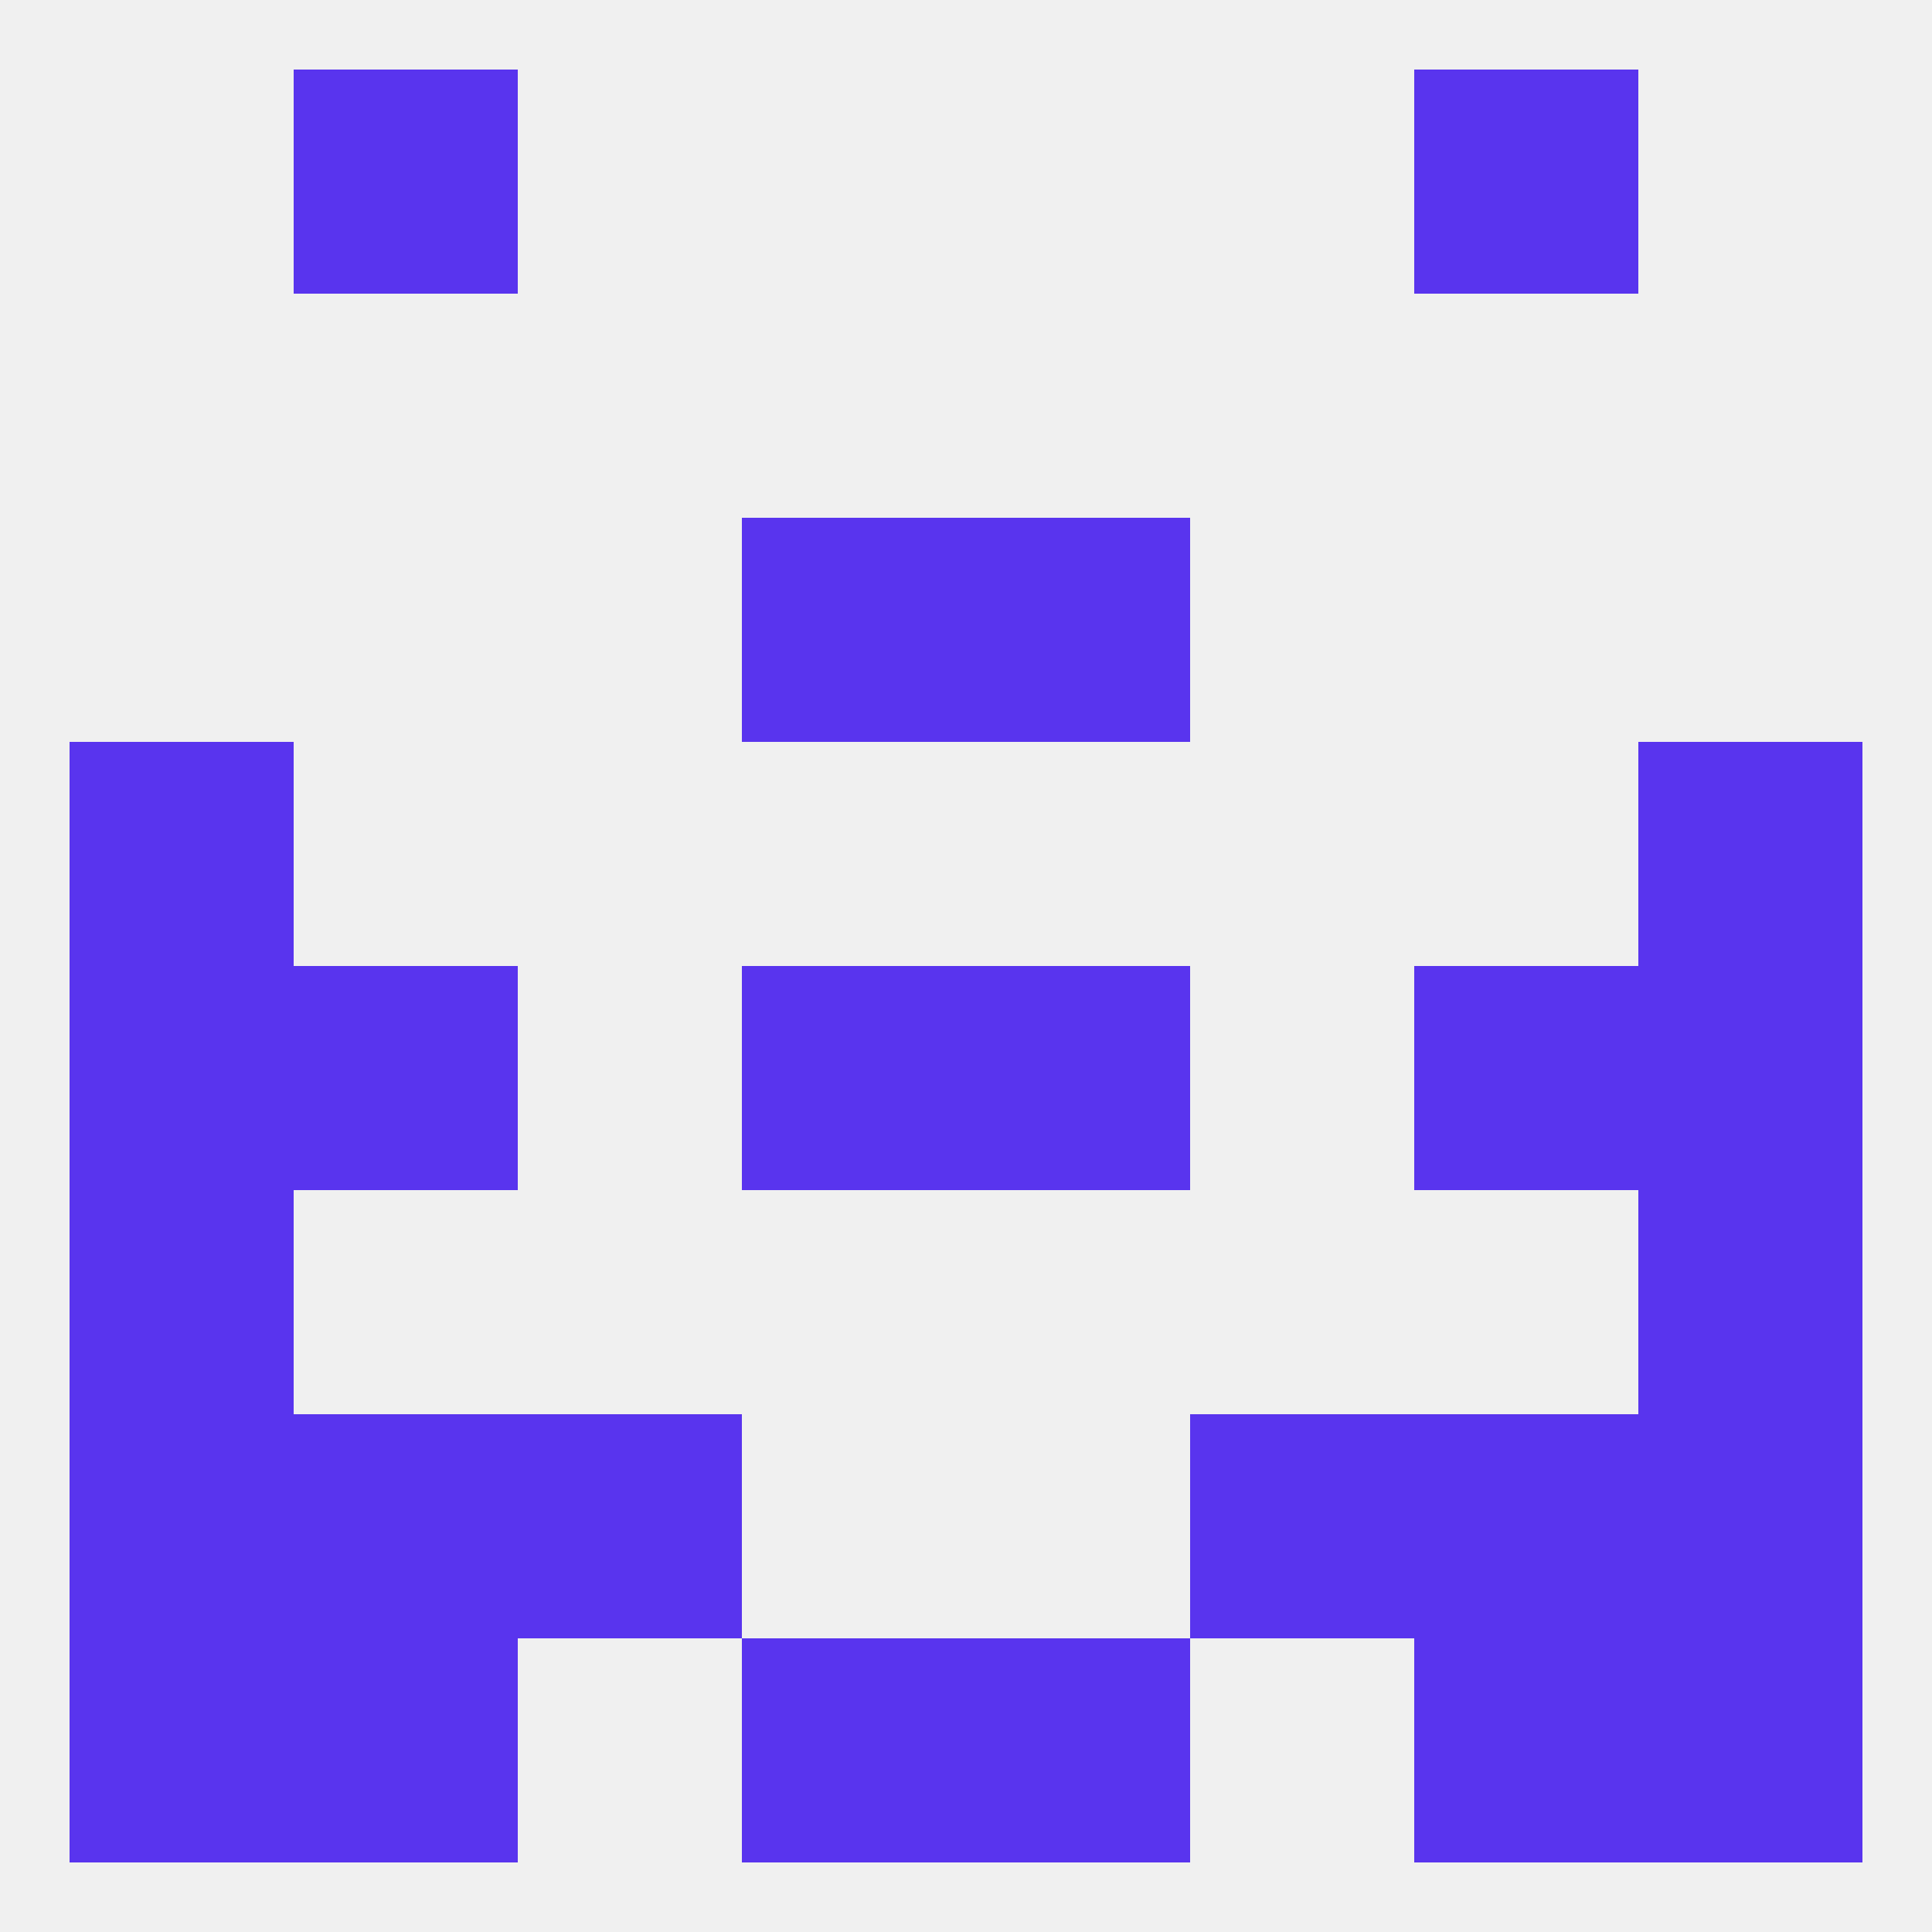
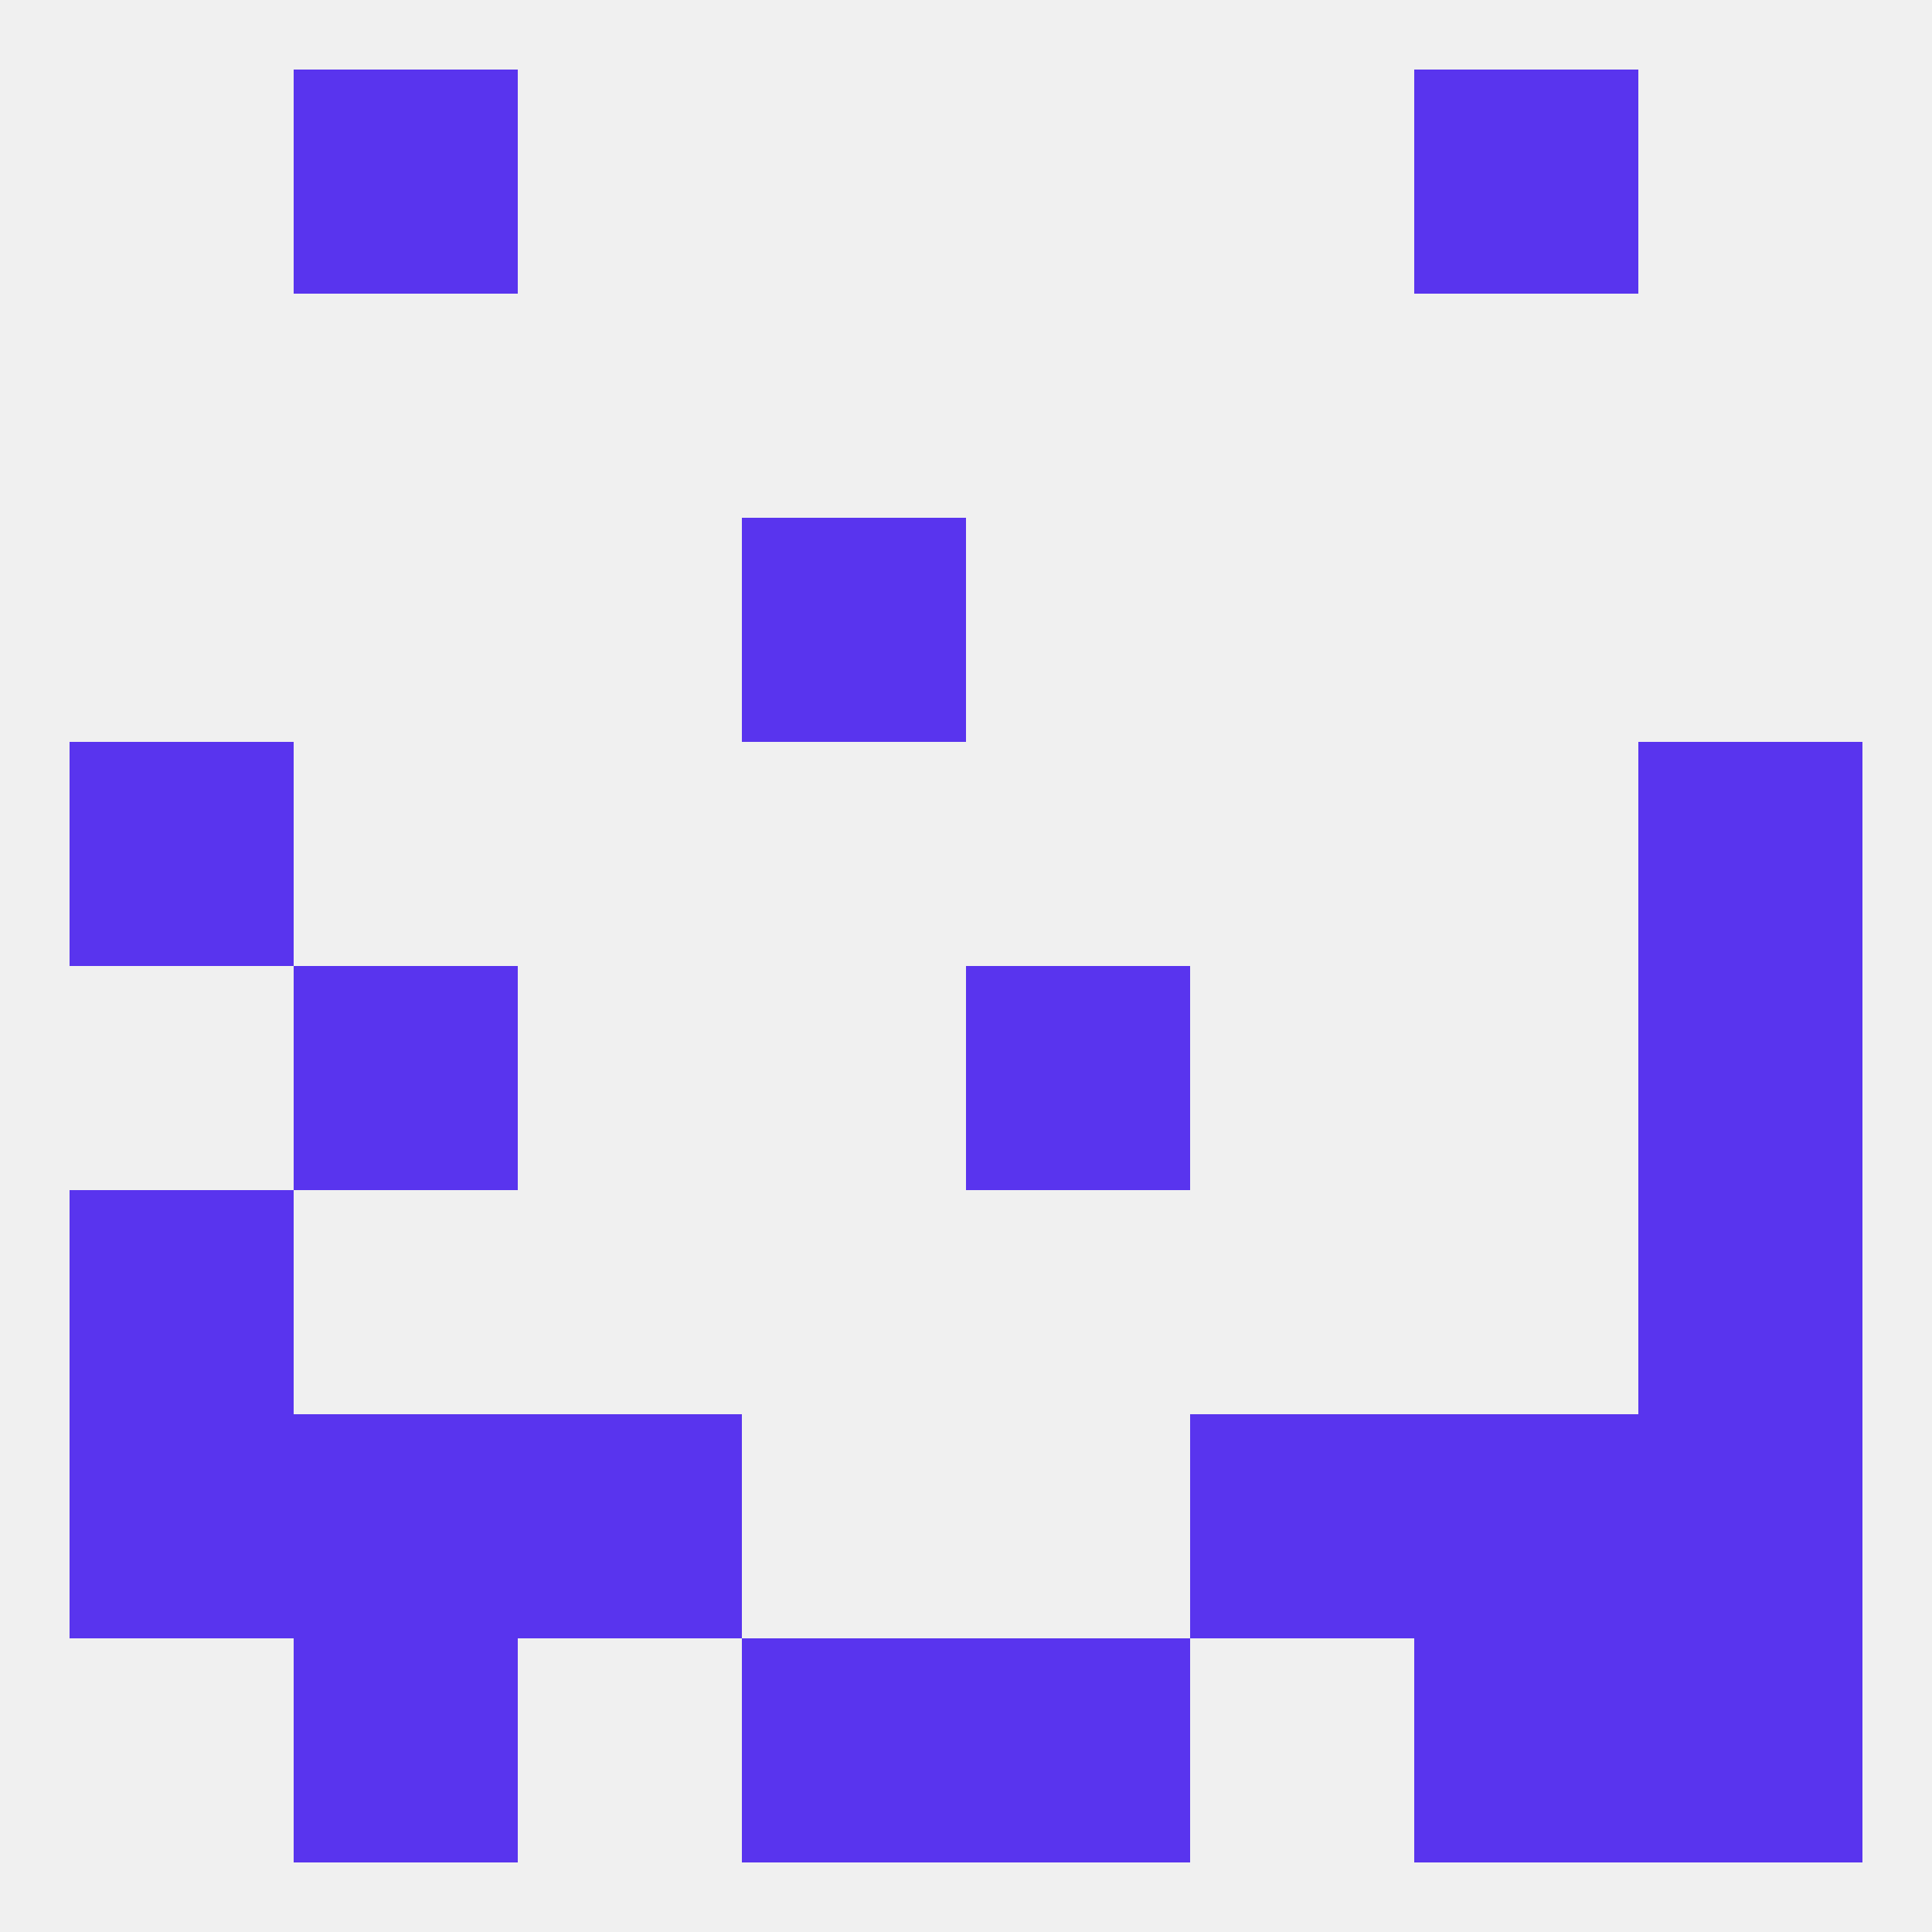
<svg xmlns="http://www.w3.org/2000/svg" version="1.1" baseprofile="full" width="250" height="250" viewBox="0 0 250 250">
  <rect width="100%" height="100%" fill="rgba(240,240,240,255)" />
  <rect x="38" y="9" width="29" height="29" fill="rgba(89,52,238,255)" />
  <rect x="183" y="9" width="29" height="29" fill="rgba(89,52,238,255)" />
  <rect x="38" y="125" width="29" height="29" fill="rgba(89,52,238,255)" />
-   <rect x="183" y="125" width="29" height="29" fill="rgba(89,52,238,255)" />
-   <rect x="96" y="125" width="29" height="29" fill="rgba(89,52,238,255)" />
  <rect x="125" y="125" width="29" height="29" fill="rgba(89,52,238,255)" />
-   <rect x="9" y="125" width="29" height="29" fill="rgba(89,52,238,255)" />
  <rect x="212" y="125" width="29" height="29" fill="rgba(89,52,238,255)" />
  <rect x="96" y="67" width="29" height="29" fill="rgba(89,52,238,255)" />
-   <rect x="125" y="67" width="29" height="29" fill="rgba(89,52,238,255)" />
  <rect x="9" y="96" width="29" height="29" fill="rgba(89,52,238,255)" />
  <rect x="212" y="96" width="29" height="29" fill="rgba(89,52,238,255)" />
  <rect x="9" y="154" width="29" height="29" fill="rgba(89,52,238,255)" />
  <rect x="212" y="154" width="29" height="29" fill="rgba(89,52,238,255)" />
  <rect x="183" y="183" width="29" height="29" fill="rgba(89,52,238,255)" />
  <rect x="67" y="183" width="29" height="29" fill="rgba(89,52,238,255)" />
  <rect x="154" y="183" width="29" height="29" fill="rgba(89,52,238,255)" />
  <rect x="9" y="183" width="29" height="29" fill="rgba(89,52,238,255)" />
  <rect x="212" y="183" width="29" height="29" fill="rgba(89,52,238,255)" />
  <rect x="38" y="183" width="29" height="29" fill="rgba(89,52,238,255)" />
  <rect x="38" y="212" width="29" height="29" fill="rgba(89,52,238,255)" />
  <rect x="183" y="212" width="29" height="29" fill="rgba(89,52,238,255)" />
  <rect x="96" y="212" width="29" height="29" fill="rgba(89,52,238,255)" />
  <rect x="125" y="212" width="29" height="29" fill="rgba(89,52,238,255)" />
-   <rect x="9" y="212" width="29" height="29" fill="rgba(89,52,238,255)" />
  <rect x="212" y="212" width="29" height="29" fill="rgba(89,52,238,255)" />
</svg>